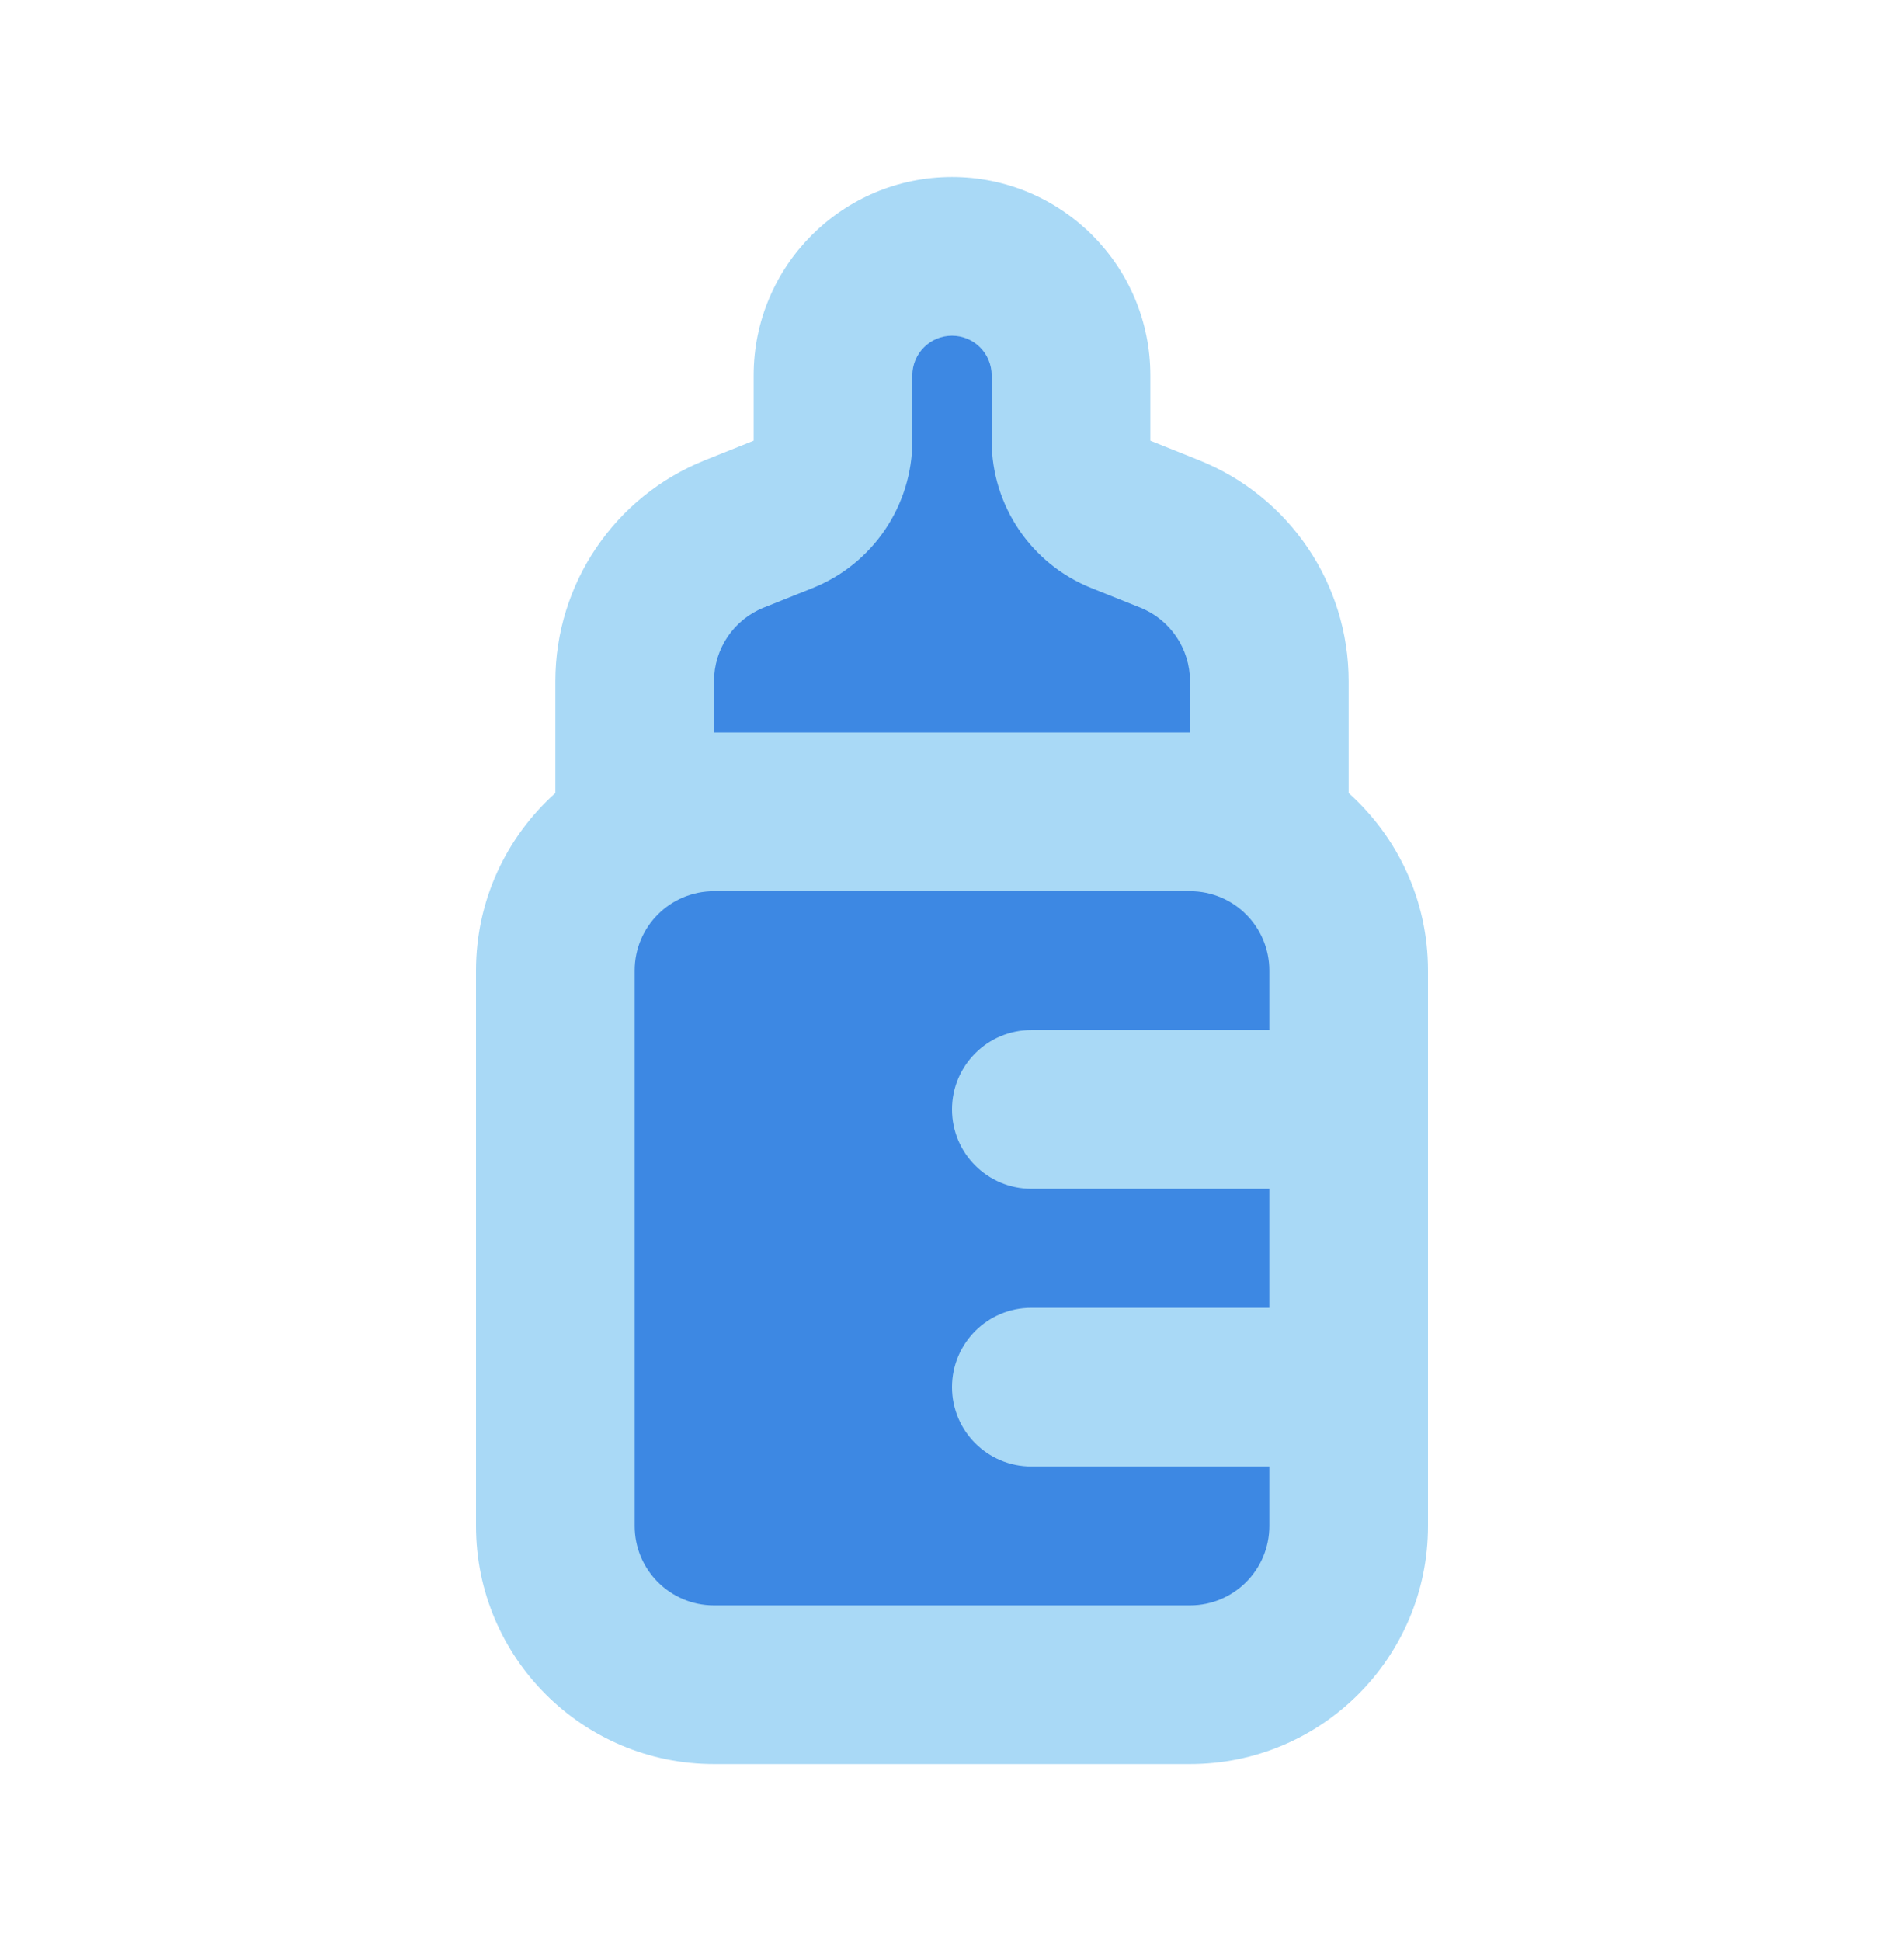
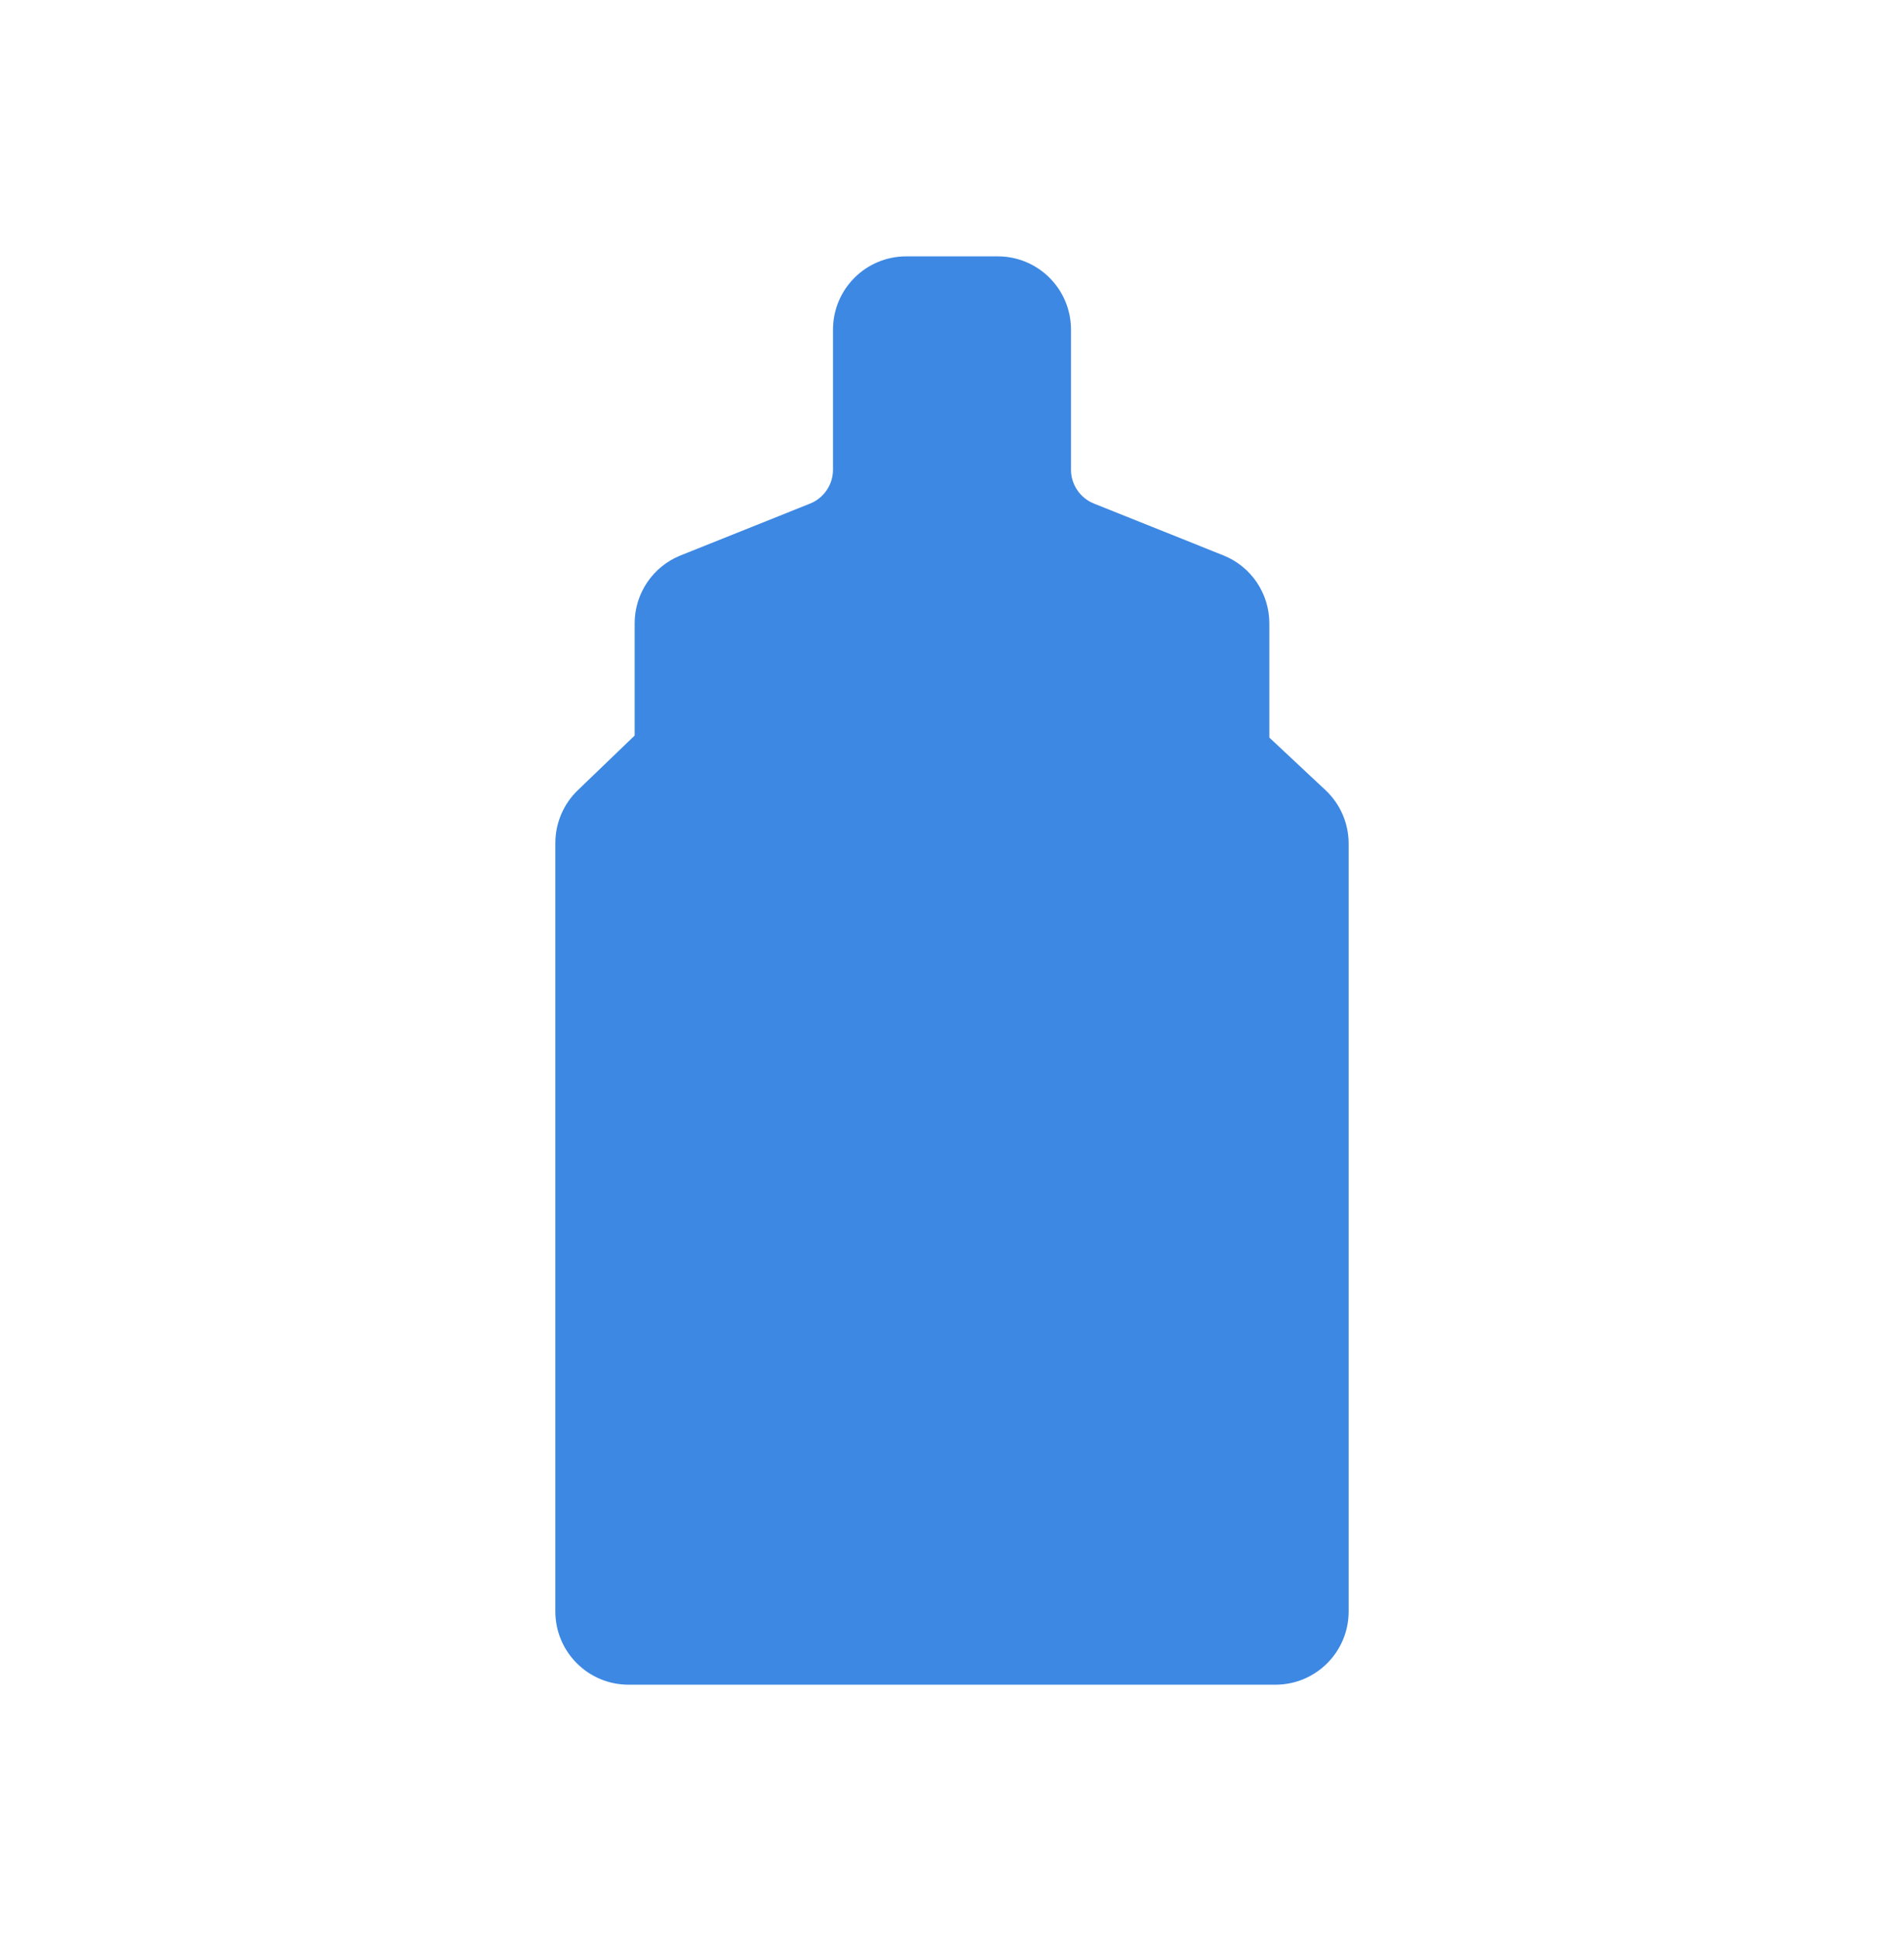
<svg xmlns="http://www.w3.org/2000/svg" width="52" height="53" viewBox="0 0 52 53" fill="none">
  <path d="M34.833 46H17.167C16.062 46 15.167 45.105 15.167 44V23.018C15.167 22.474 15.389 21.953 15.781 21.576L17.333 20.084V17.021C17.333 16.203 17.831 15.467 18.591 15.164L22.122 13.751C22.501 13.6 22.75 13.232 22.75 12.823V9C22.75 7.895 23.645 7 24.75 7H27.25C28.355 7 29.25 7.895 29.25 9V12.823C29.25 13.232 29.499 13.6 29.879 13.751L33.41 15.164C34.169 15.467 34.667 16.203 34.667 17.021V20.14L36.2 21.574C36.604 21.952 36.833 22.481 36.833 23.035V30.292V37.875V44C36.833 45.105 35.938 46 34.833 46Z" fill="#3D88E3" />
-   <path fill-rule="evenodd" clip-rule="evenodd" d="M26 9.167C25.402 9.167 24.917 9.652 24.917 10.25V12.033C24.917 13.805 23.838 15.399 22.193 16.057L20.862 16.589C20.039 16.918 19.5 17.715 19.5 18.601V20H32.5V18.601C32.5 17.715 31.961 16.918 31.138 16.589L29.807 16.057C28.162 15.399 27.083 13.805 27.083 12.033V10.25C27.083 9.652 26.598 9.167 26 9.167ZM36.833 21.655V18.601C36.833 15.943 35.215 13.553 32.747 12.566L31.417 12.033V10.25C31.417 7.259 28.991 4.833 26 4.833C23.009 4.833 20.583 7.259 20.583 10.25V12.033L19.253 12.566C16.785 13.553 15.167 15.943 15.167 18.601V21.655C13.837 22.846 13 24.575 13 26.5V41.667C13 45.257 15.91 48.167 19.5 48.167H32.5C36.09 48.167 39 45.257 39 41.667V26.5C39 24.575 38.163 22.846 36.833 21.655ZM34.667 28.125H28.167C26.97 28.125 26 29.095 26 30.292C26 31.488 26.97 32.459 28.167 32.459H34.667V35.709H28.167C26.97 35.709 26 36.678 26 37.875C26 39.072 26.97 40.042 28.167 40.042H34.667V41.667C34.667 42.863 33.697 43.834 32.5 43.834H19.5C18.303 43.834 17.333 42.863 17.333 41.667V26.5C17.333 25.303 18.303 24.334 19.5 24.334H32.5C33.697 24.334 34.667 25.303 34.667 26.5V28.125Z" fill="#A9D9F6" />
</svg>